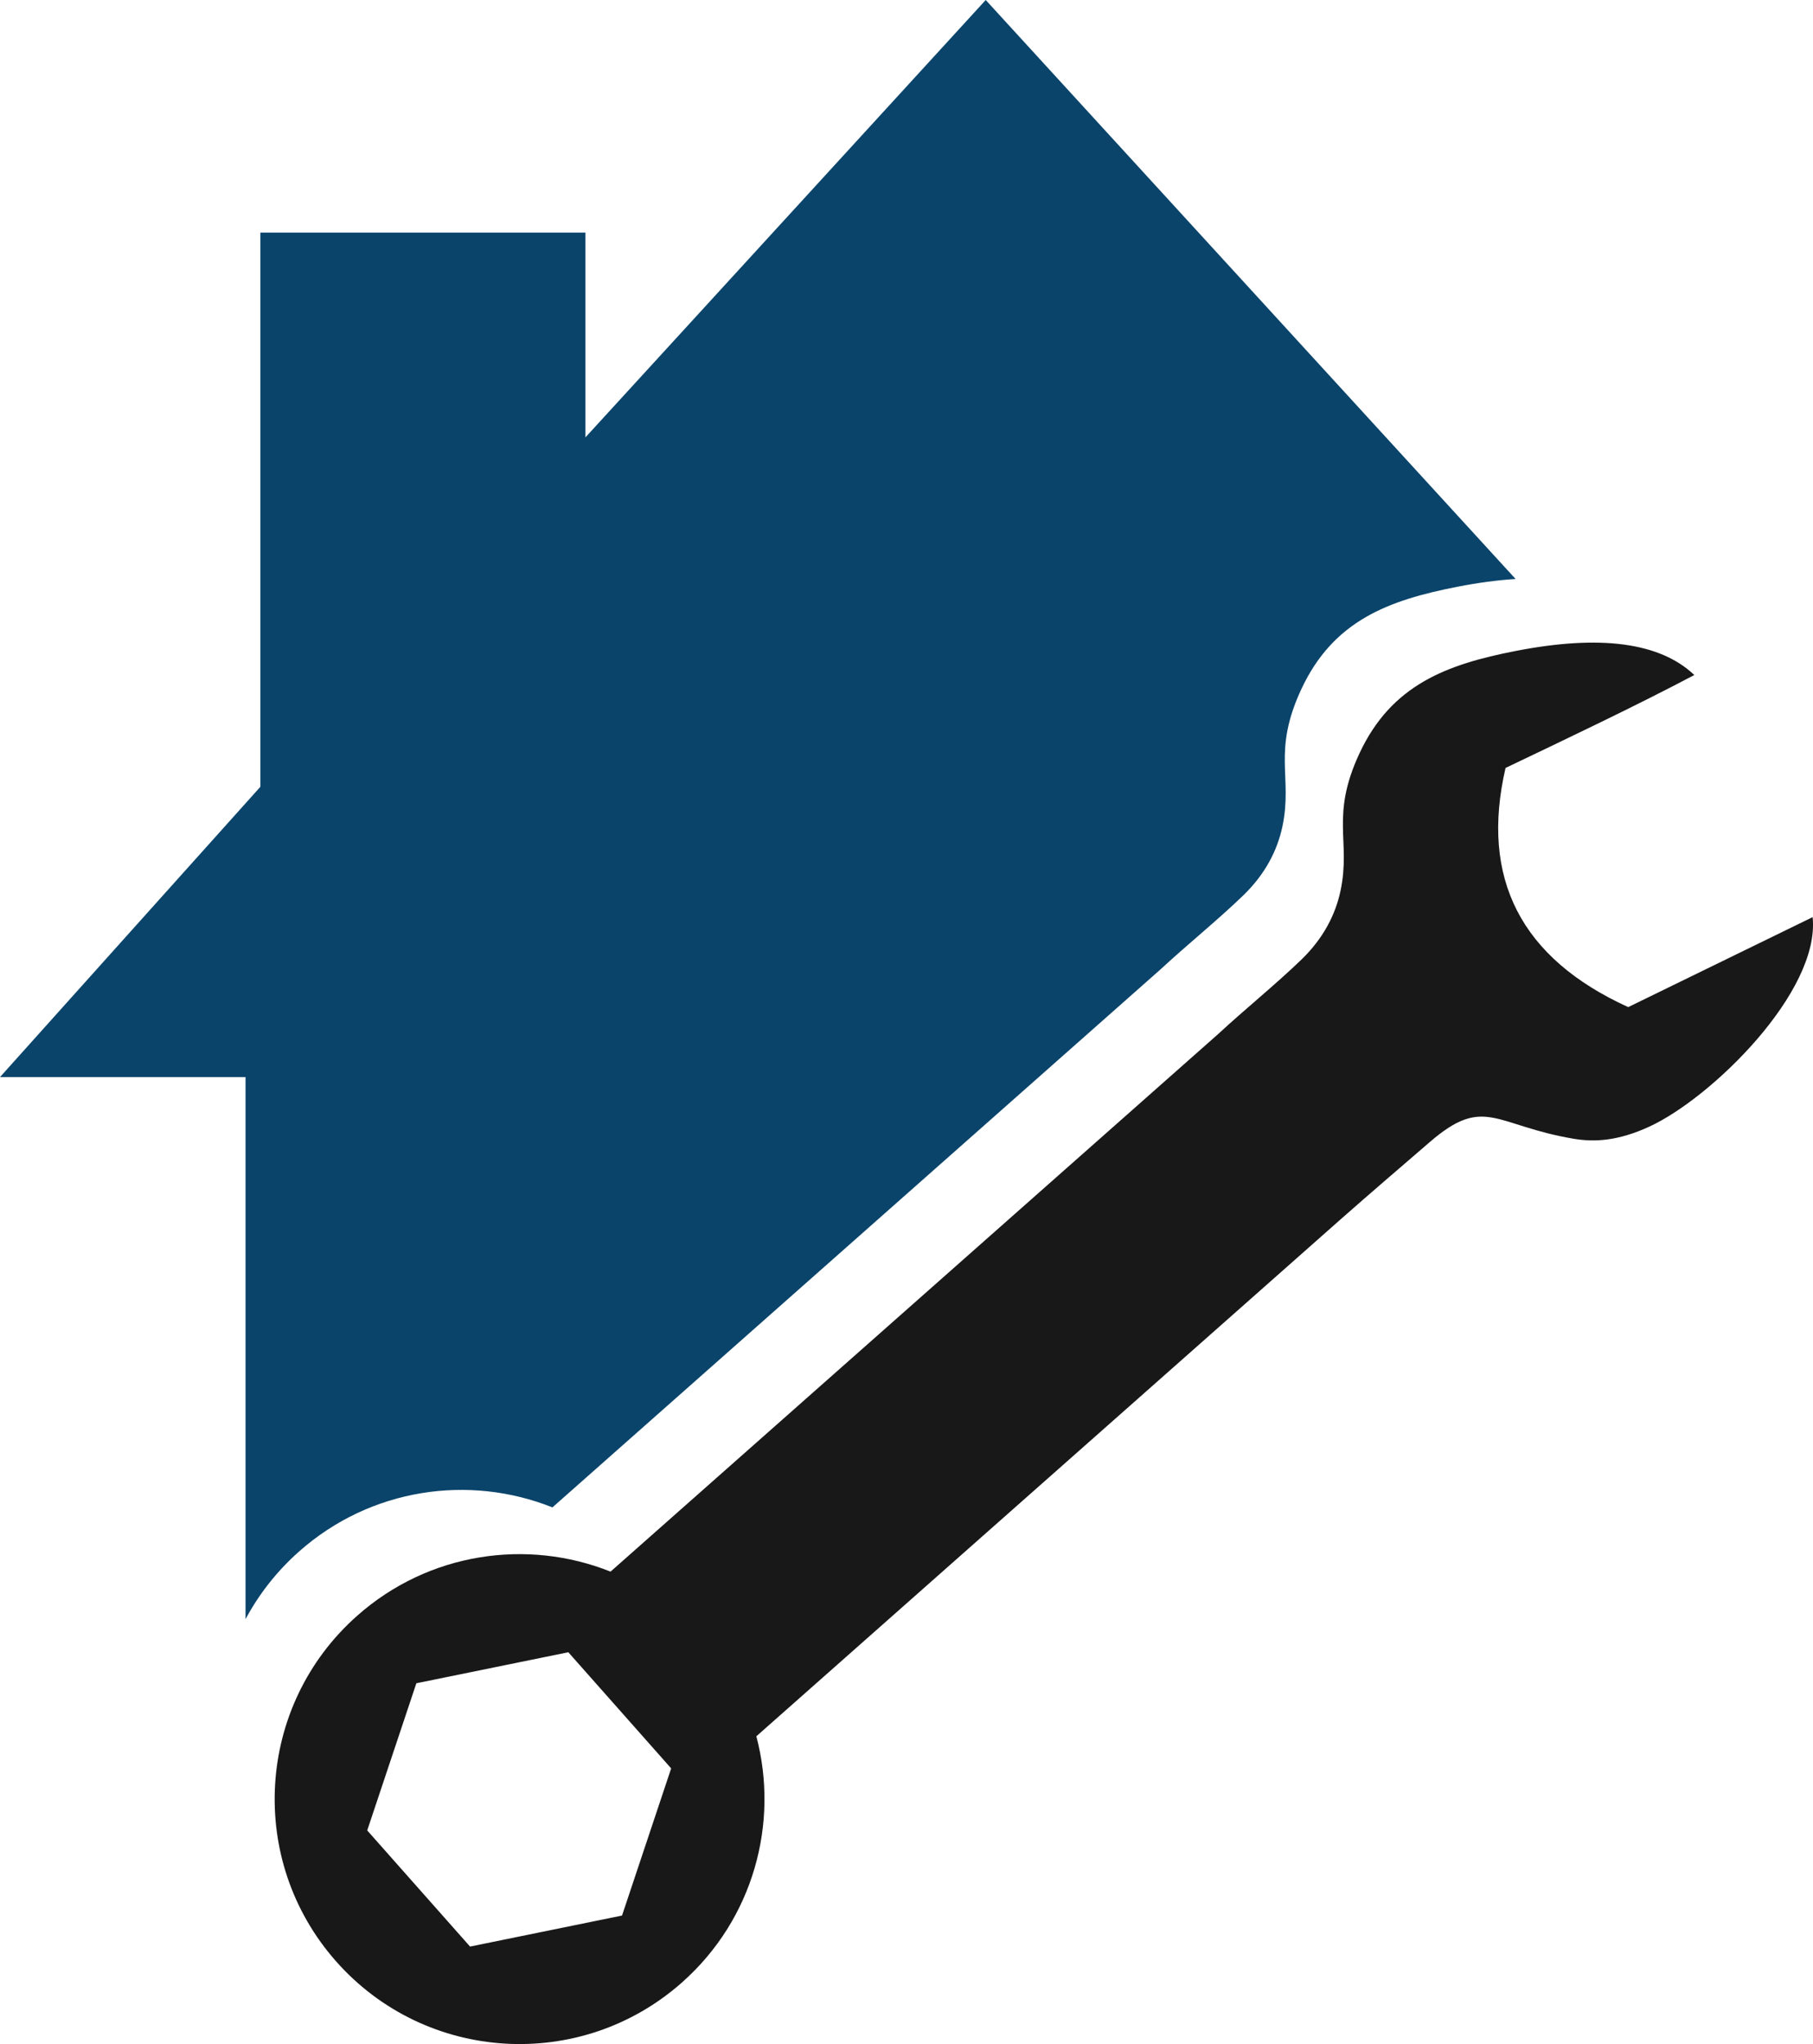
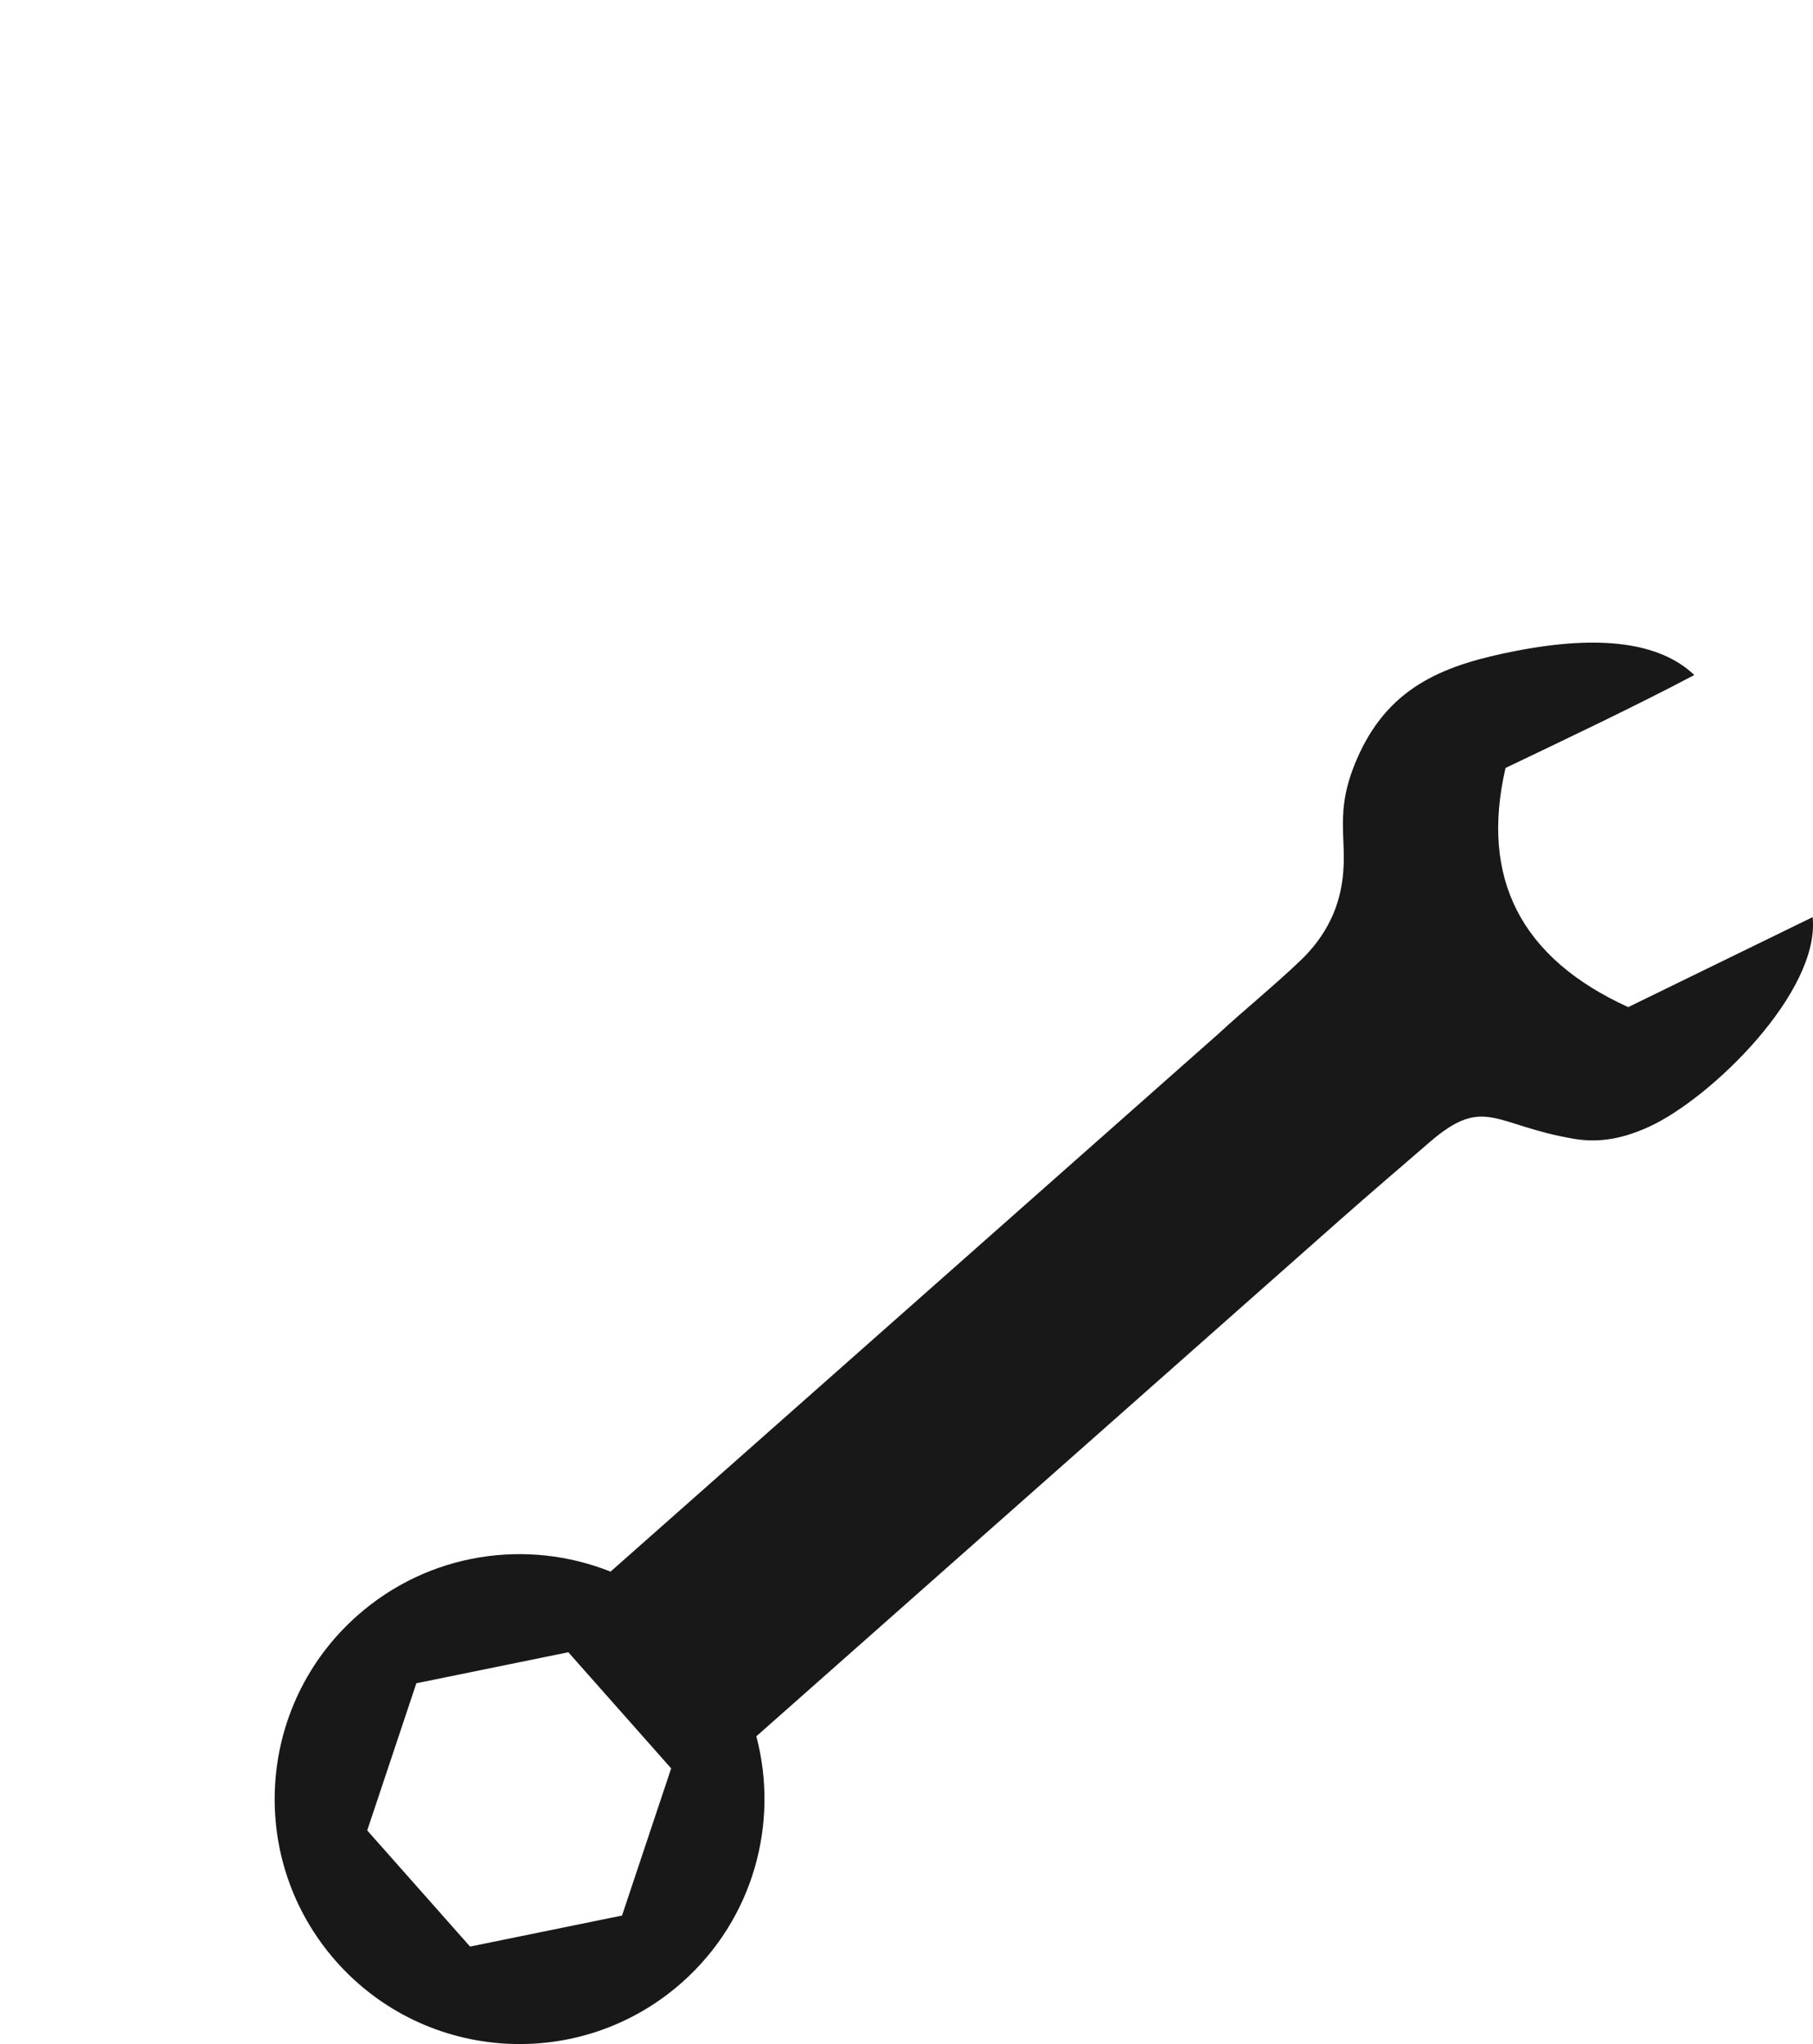
<svg xmlns="http://www.w3.org/2000/svg" id="Layer_1" data-name="Layer 1" viewBox="0 0 944.61 1064.8">
  <defs>
    <style>
      .cls-1 {
        fill: #0a446b;
      }

      .cls-1, .cls-2 {
        stroke-width: 0px;
      }

      .cls-2 {
        fill: #171817;
        fill-rule: evenodd;
      }
    </style>
  </defs>
-   <path class="cls-1" d="M155.83,808.2c37.34-33.07,88.64-40.27,132-22.97l316.75-280.19c13.55-12.57,30.28-26.1,43.33-38.75,11.25-10.91,17.61-23.22,20.26-35.78,5.48-25.94-5.45-38.69,9.86-71.53,16.69-35.8,45.6-46.35,81.29-53.32,10.92-2.13,21.03-3.47,30.34-4.05L513.58,0l-208.55,227.83v-106.66h-169.36v288.68L0,561.08h127.93v282.38c6.94-12.96,16.25-24.94,27.9-35.26Z" />
  <path class="cls-2" d="M698.36,635.3l-304.29,269.17c11.93,45.13-1.43,95.18-38.76,128.25-52.76,46.72-133.41,41.83-180.13-10.93-46.72-52.76-41.83-133.41,10.93-180.13,37.34-33.07,88.64-40.27,132-22.97l316.75-280.19c13.55-12.57,30.28-26.1,43.33-38.75,11.25-10.91,17.61-23.22,20.26-35.78,5.48-25.94-5.45-38.69,9.86-71.53,16.69-35.8,45.6-46.35,81.29-53.32,44.24-8.63,75.29-4.46,93.17,12.51-29.68,15.71-67.39,33.62-98.35,48.41-13.31,57.58,8,99.11,63.91,124.59,64.06-31.24,96.09-46.87,96.09-46.87,3.99,38.79-52.59,94.19-85.15,109.16-16.39,7.53-28.66,8.09-39.34,6.29-41.27-6.96-46.45-22.9-74.96,1.69-16.66,14.36-30.67,26.36-46.6,40.39h0ZM216.93,876.85l39.59-8.08,39.59-8.08,26.79,30.25,26.79,30.25-12.8,38.33-12.8,38.33-39.59,8.08-39.59,8.08-26.79-30.25-26.79-30.25,12.8-38.33,12.8-38.33h0Z" />
</svg>